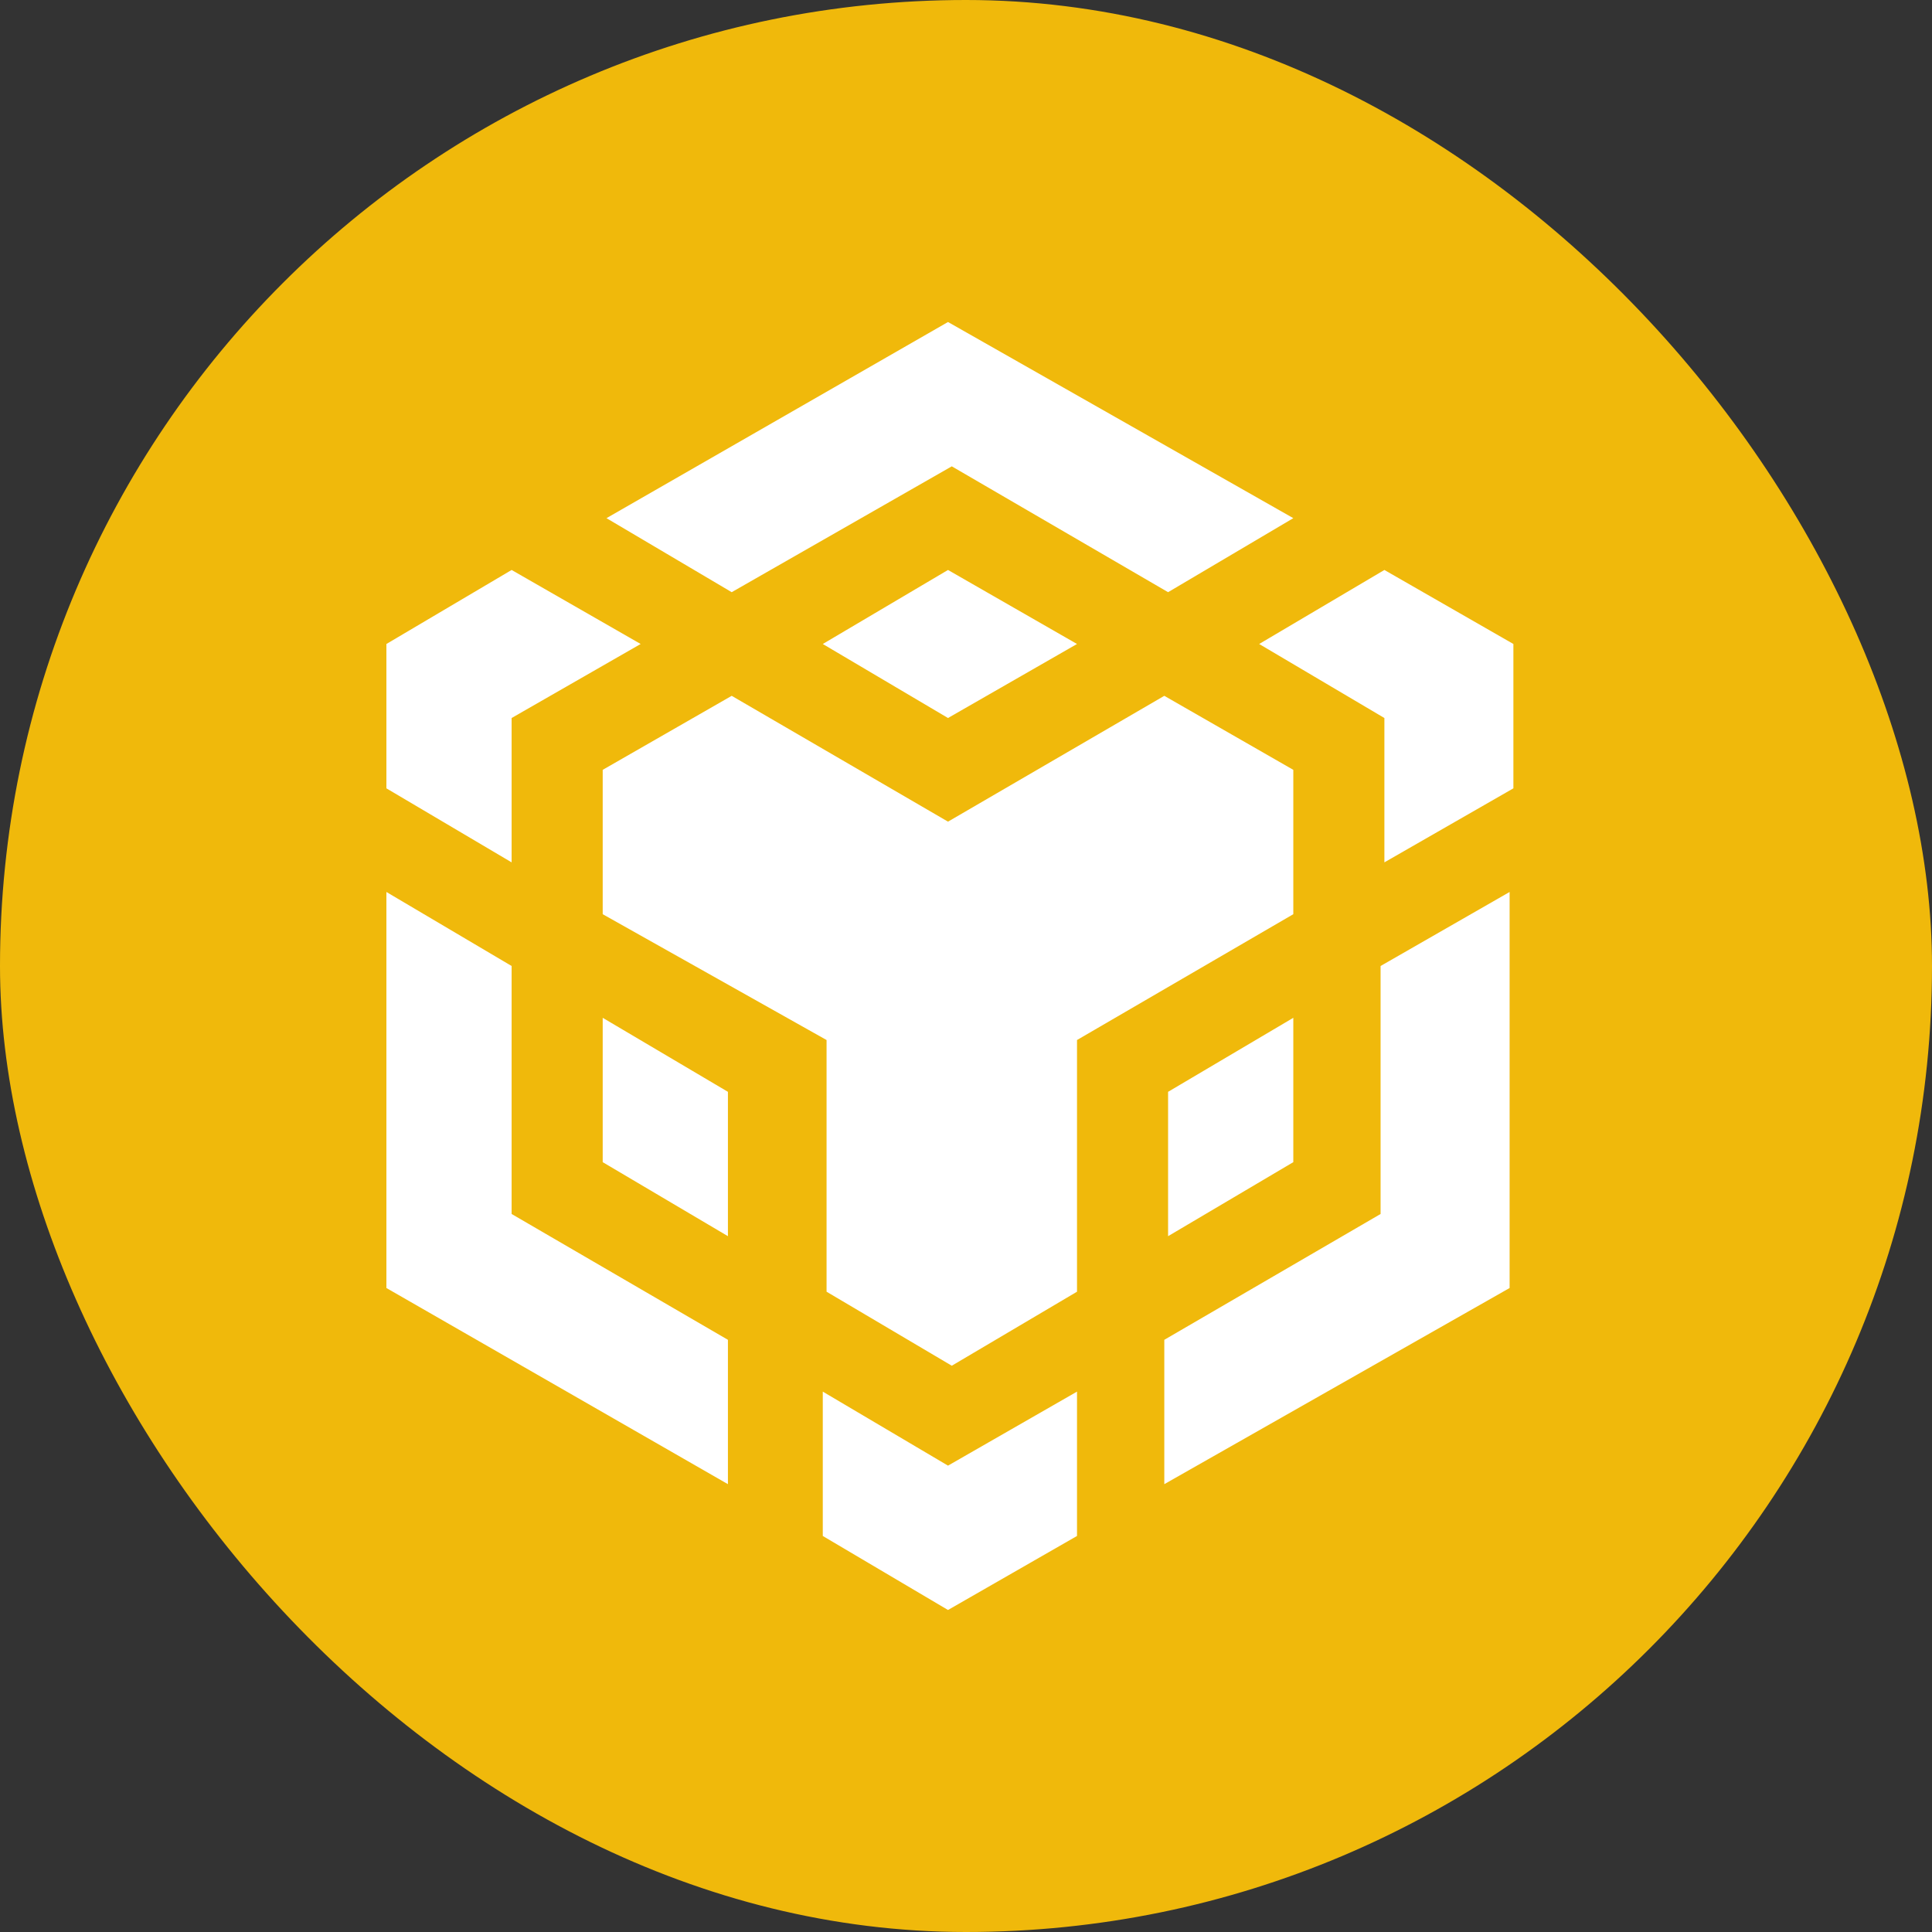
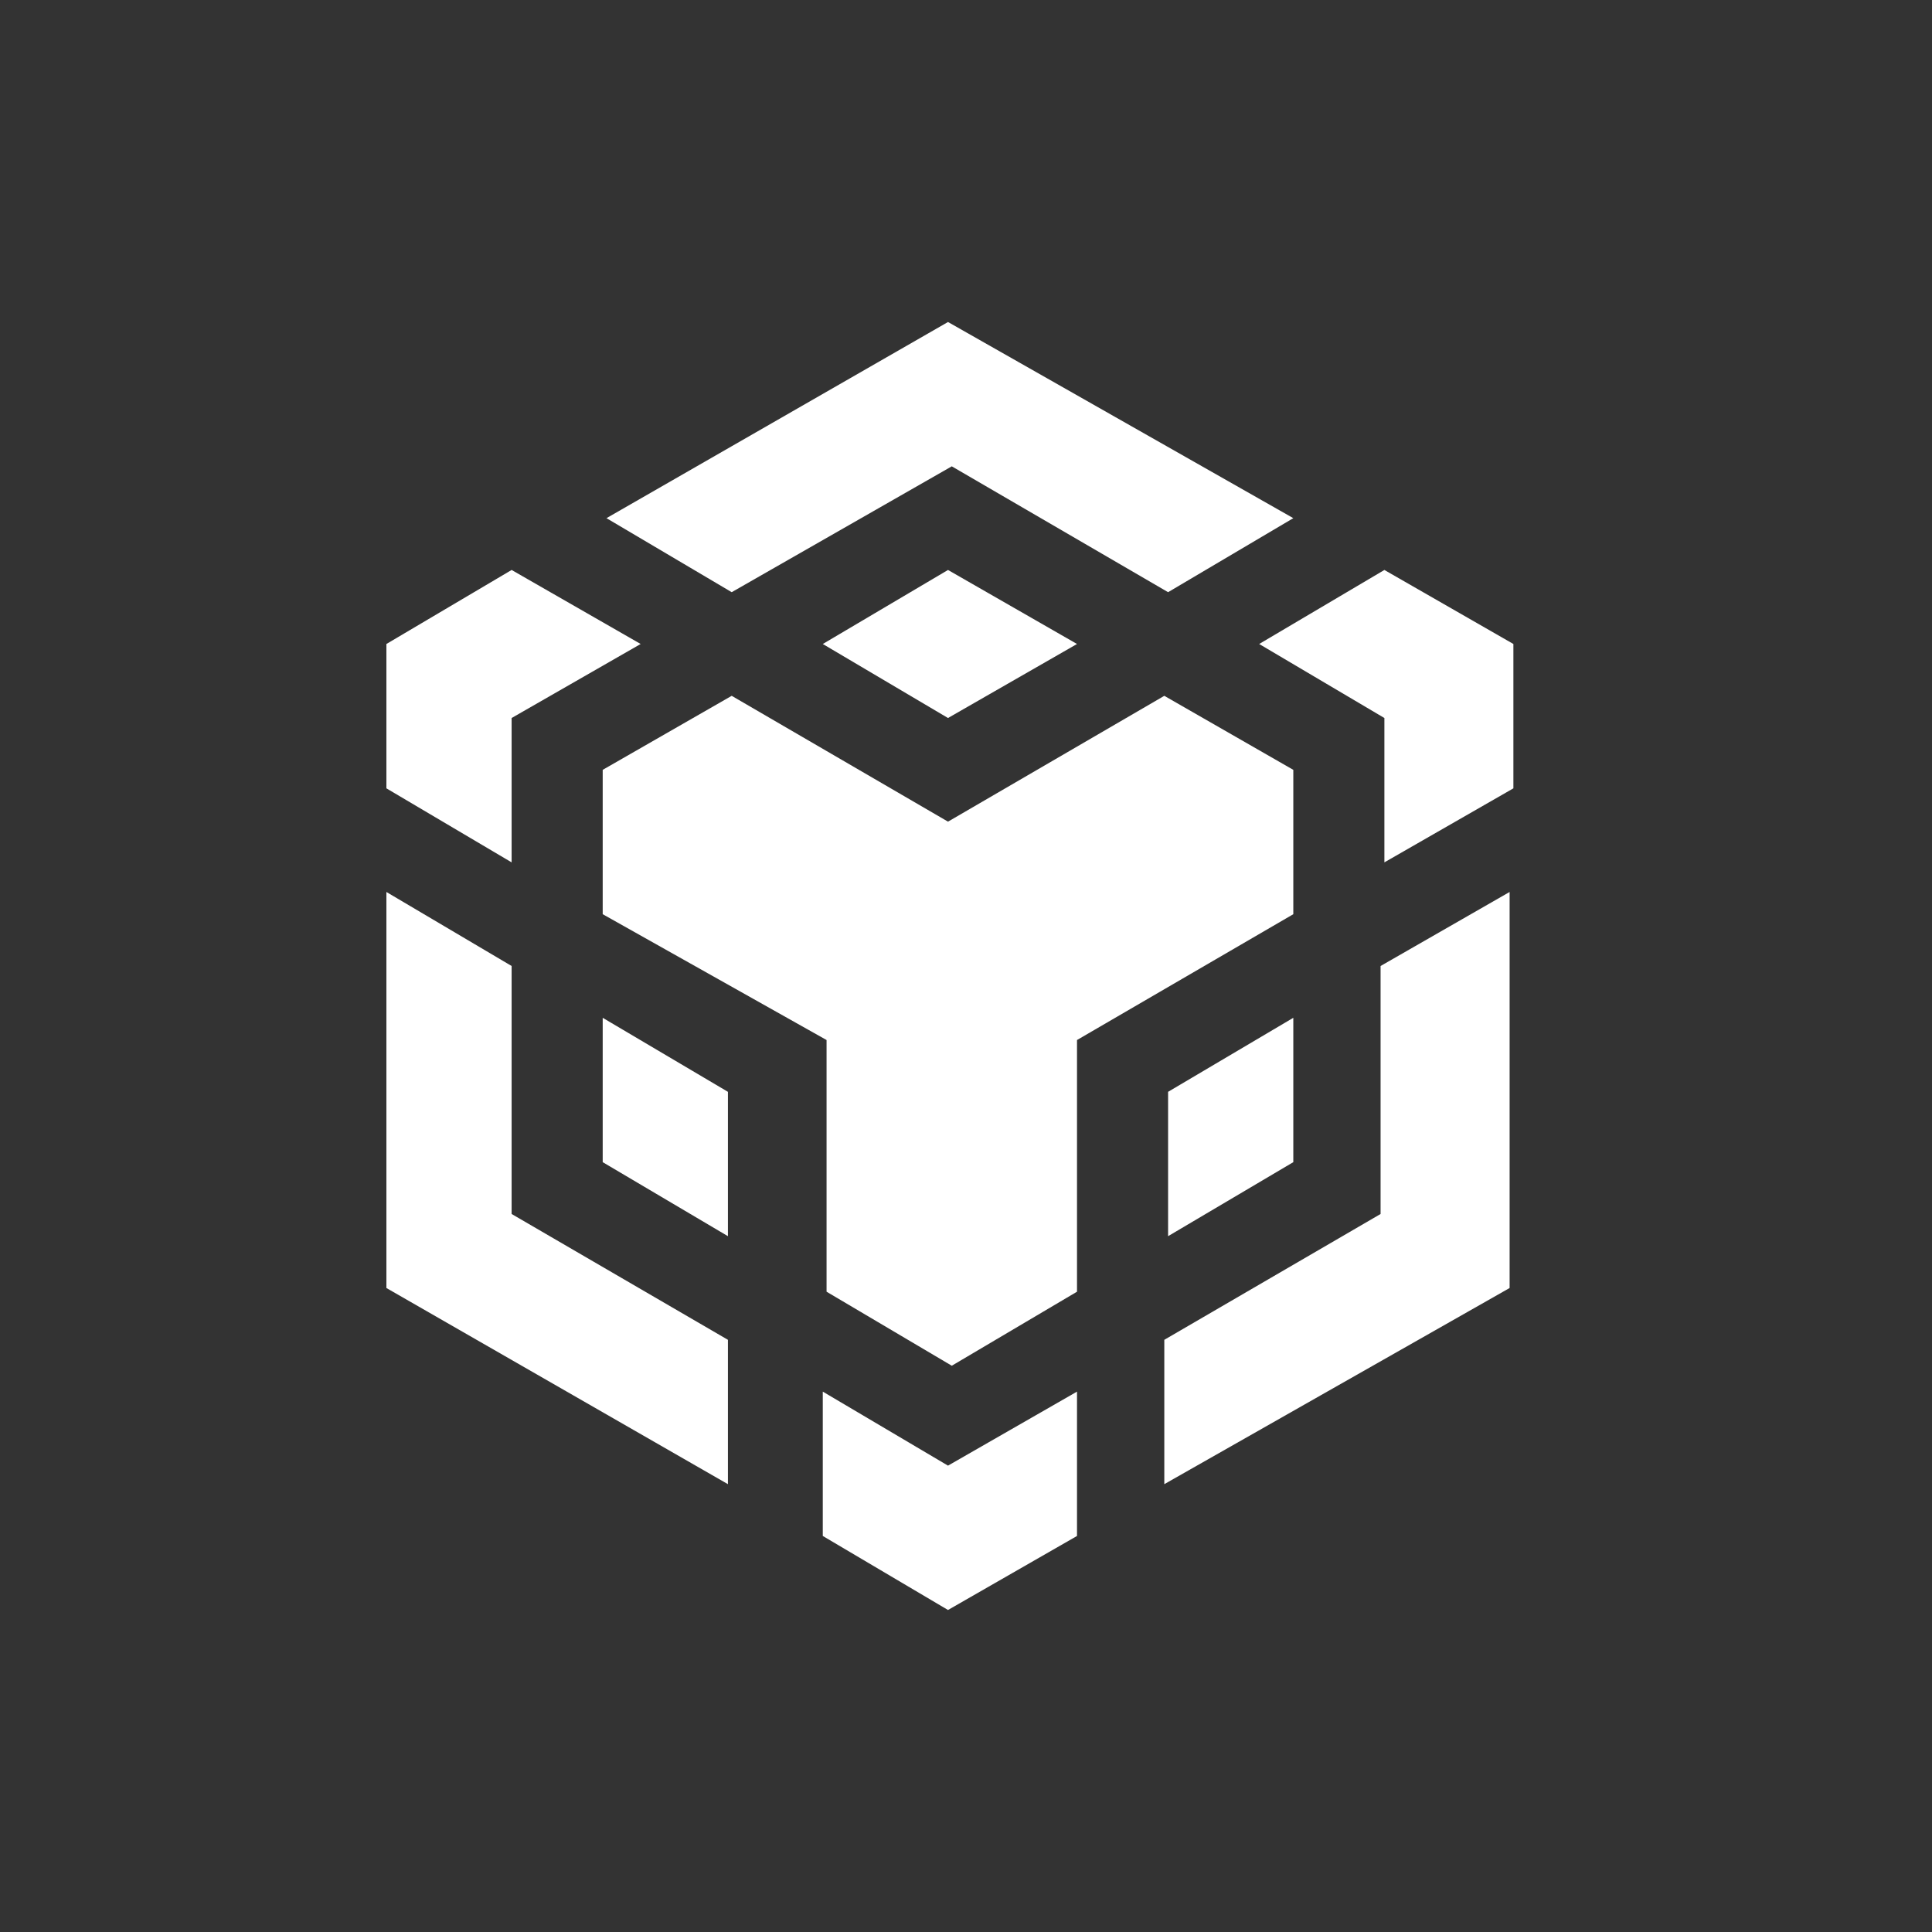
<svg xmlns="http://www.w3.org/2000/svg" width="70" height="70" viewBox="0 0 70 70" fill="none">
  <rect x="0" y="0" width="70" height="70" fill="#333333" stroke="none" />
-   <rect width="70" height="70" rx="35" fill="#F0B90B" />
  <path d="M39.022 50.421V55.651L34.348 58.333L29.811 55.651V50.421L34.348 53.103L39.022 50.421ZM14 32.318L18.537 35V43.985L26.374 48.544V53.774L14 46.667V32.318ZM54.696 32.318V46.667L42.185 53.774V48.544L50.021 43.985V35L54.696 32.318V32.318ZM42.185 25.211L46.859 27.893V33.123L39.022 37.682V46.801L34.485 49.483L29.948 46.801V37.682L21.837 33.123V27.893L26.511 25.211L34.348 29.77L42.185 25.211V25.211ZM21.837 36.877L26.374 39.559V44.789L21.837 42.107V36.877ZM46.859 36.877V42.107L42.322 44.789V39.559L46.859 36.877ZM18.537 20.651L23.212 23.333L18.537 26.015V31.245L14 28.563V23.333L18.537 20.651V20.651ZM50.159 20.651L54.833 23.333V28.563L50.159 31.245V26.015L45.622 23.333L50.159 20.651V20.651ZM34.348 20.651L39.022 23.333L34.348 26.015L29.811 23.333L34.348 20.651V20.651ZM34.348 11.667L46.859 18.774L42.322 21.456L34.485 16.896L26.511 21.456L21.974 18.774L34.348 11.667V11.667Z" fill="white" />
</svg>